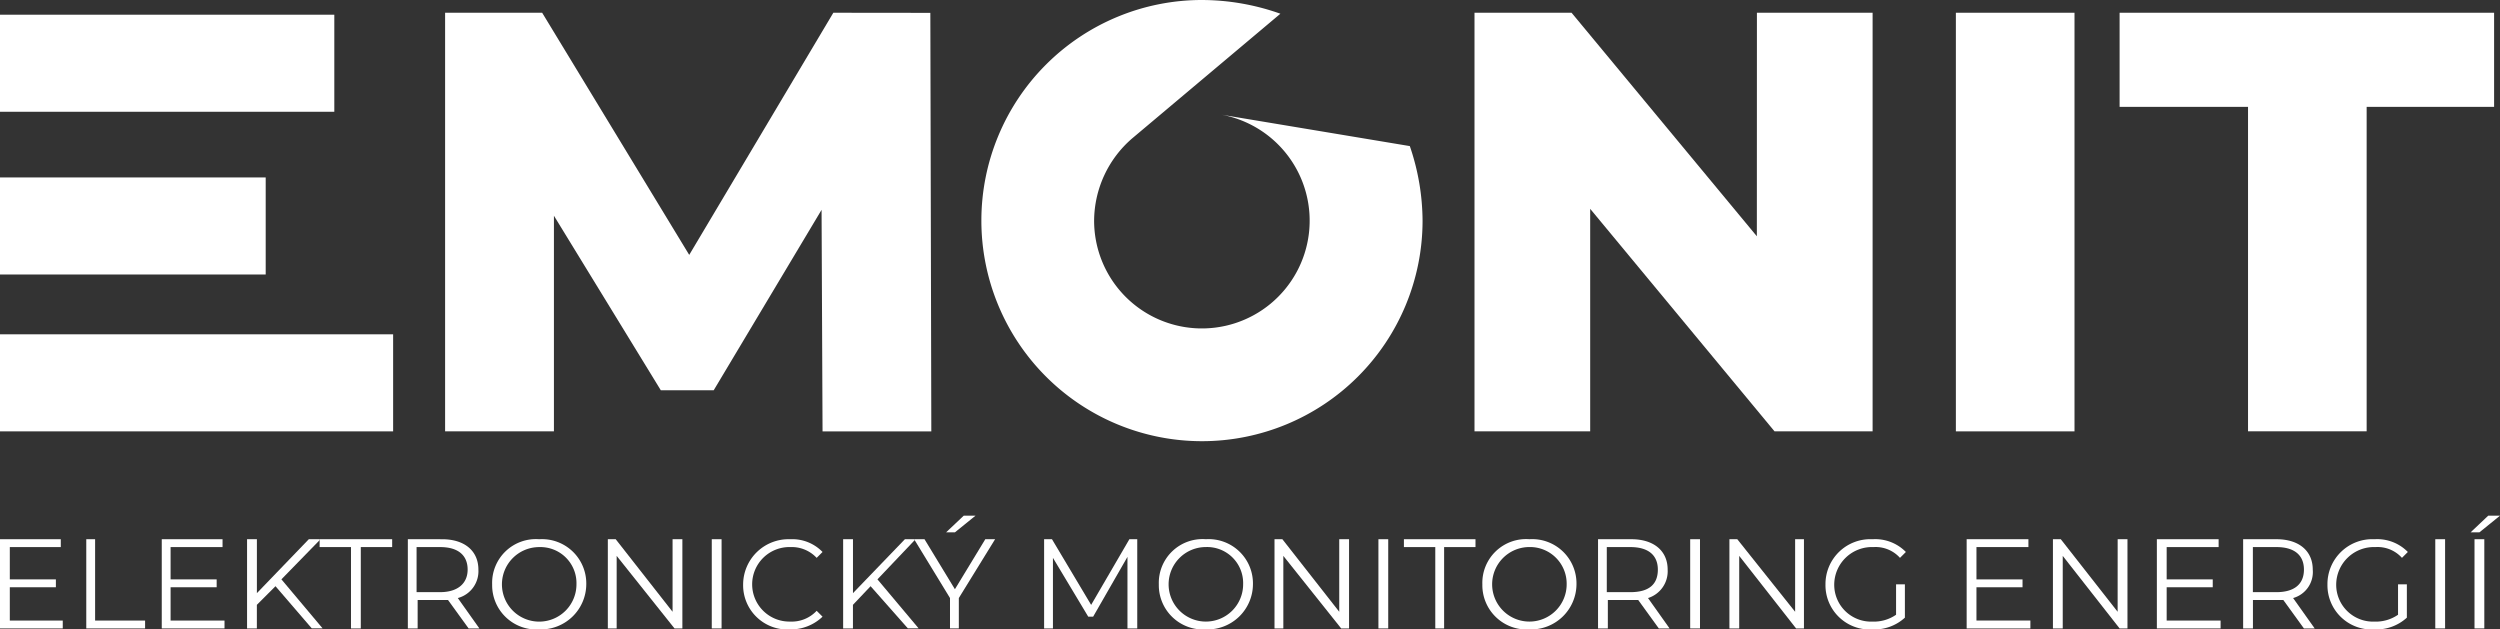
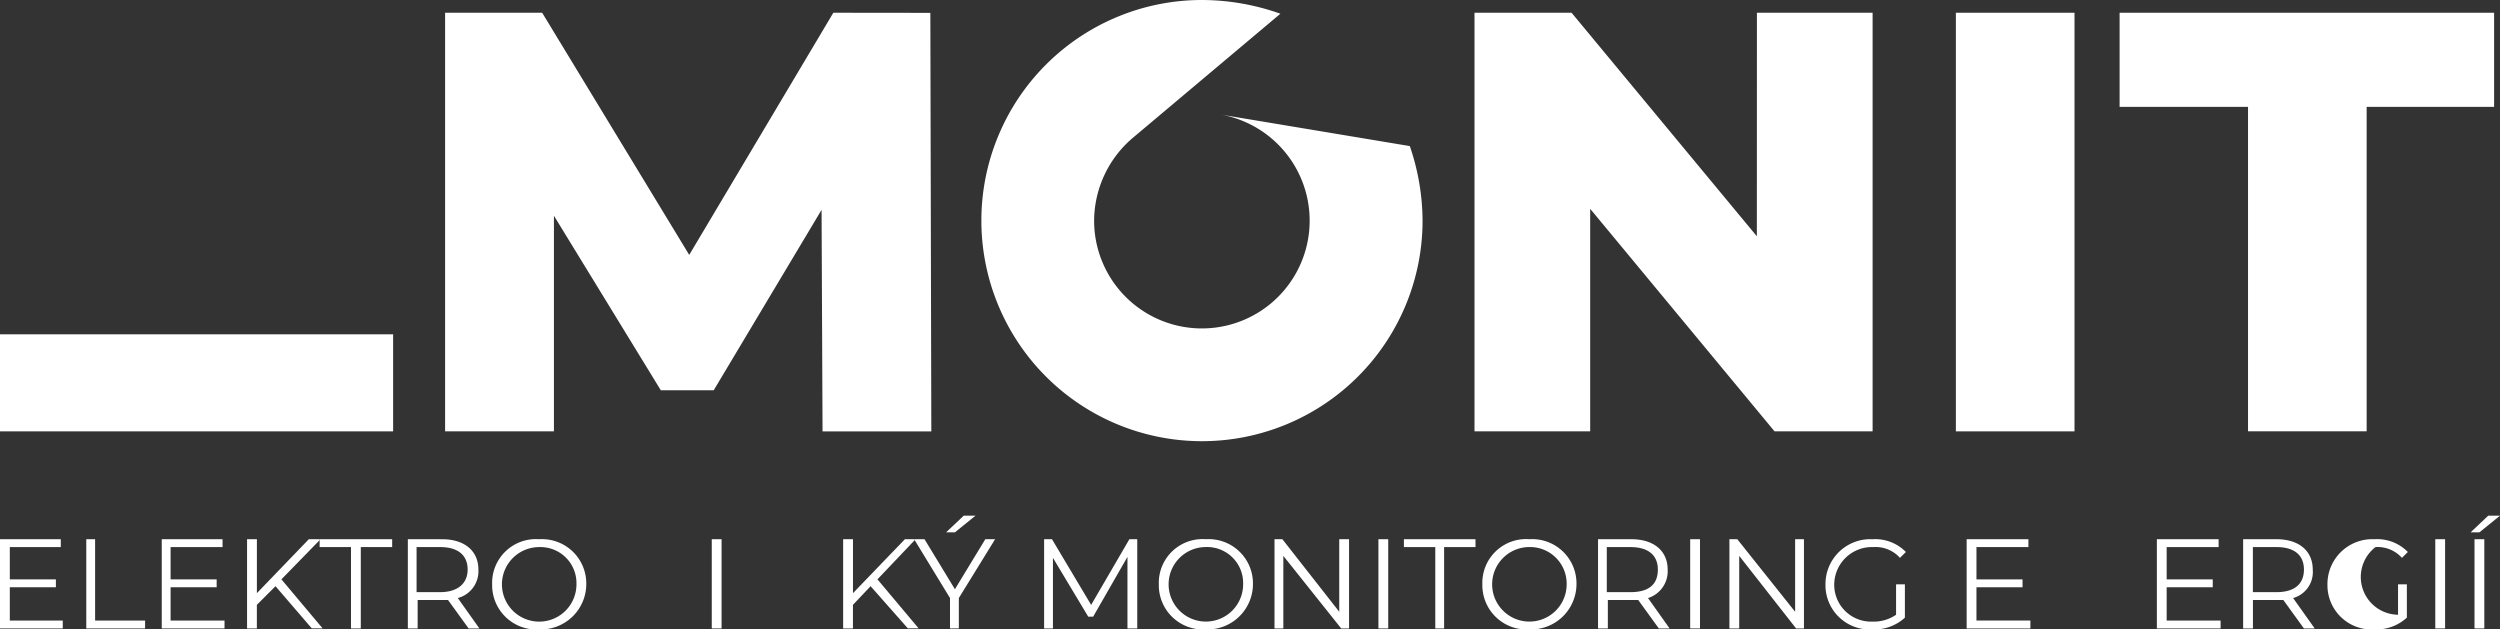
<svg xmlns="http://www.w3.org/2000/svg" width="158.879" height="40" viewBox="0 0 158.879 40">
  <rect x="0" y="0" width="158.879" height="40" fill="#333333" stroke="none" />
  <g id="emonit_claim_rgb" transform="translate(-40 -40.4)">
    <path id="Path_205" data-name="Path 205" d="M82.5,96.2v2.866H84c1.121,0,1.745-.5,1.745-1.433S85.117,96.2,84,96.2Z" transform="translate(-16.02 -21.034)" fill="none" />
    <path id="Path_206" data-name="Path 206" d="M192.1,98.568a2.368,2.368,0,1,0,2.368-2.368A2.328,2.328,0,0,0,192.1,98.568Z" transform="translate(-57.334 -21.034)" fill="none" />
    <path id="Path_207" data-name="Path 207" d="M271.3,96.2h-1.5v2.866h1.5c1.121,0,1.745-.5,1.745-1.433C273.04,96.761,272.417,96.2,271.3,96.2Z" transform="translate(-86.622 -21.034)" fill="none" />
    <path id="Path_208" data-name="Path 208" d="M205.4,96.2h-1.5v2.866h1.5c1.121,0,1.745-.5,1.745-1.433C207.14,96.761,206.579,96.2,205.4,96.2Z" transform="translate(-61.782 -21.034)" fill="none" />
    <path id="Path_209" data-name="Path 209" d="M91.2,98.568A2.368,2.368,0,1,0,93.568,96.2,2.291,2.291,0,0,0,91.2,98.568Z" transform="translate(-19.3 -21.034)" fill="none" />
    <path id="Path_210" data-name="Path 210" d="M159.1,98.568a2.368,2.368,0,1,0,2.368-2.368A2.328,2.328,0,0,0,159.1,98.568Z" transform="translate(-44.894 -21.034)" fill="none" />
    <path id="Path_211" data-name="Path 211" d="M40,101.07h3.988v-.5H40.623V98.453h2.928v-.5H40.623V95.9h3.24v-.5H40Z" transform="translate(0 -20.732)" fill="#fff" />
    <path id="Path_212" data-name="Path 212" d="M48.8,95.4v5.67h3.738v-.5H49.361V95.4Z" transform="translate(-3.317 -20.732)" fill="#fff" />
    <path id="Path_213" data-name="Path 213" d="M60.363,95.9v-.5H56.5v5.67h3.988v-.5H57.061V98.453h2.928v-.5H57.061V95.9Z" transform="translate(-6.22 -20.732)" fill="#fff" />
    <path id="Path_214" data-name="Path 214" d="M69.125,95.4l-3.3,3.427V95.4H65.2v5.67h.623v-1.5l1.184-1.184,2.305,2.679H70l-2.617-3.115,2.43-2.492V95.4Z" transform="translate(-9.499 -20.732)" fill="#fff" />
    <path id="Path_215" data-name="Path 215" d="M75.217,101.07V95.9h1.994v-.5H72.6v.5h1.994v5.171Z" transform="translate(-12.288 -20.732)" fill="#fff" />
    <path id="Path_216" data-name="Path 216" d="M81.6,95.4v5.67h.623V99.263h1.931l1.308,1.807h.685l-1.371-1.931a1.765,1.765,0,0,0,1.308-1.807c0-1.184-.872-1.931-2.305-1.931Zm3.8,1.931c0,.872-.623,1.433-1.745,1.433h-1.5V95.9h1.5C84.84,95.9,85.4,96.459,85.4,97.331Z" transform="translate(-15.681 -20.732)" fill="#fff" />
    <path id="Path_217" data-name="Path 217" d="M90.2,98.265a2.815,2.815,0,0,0,2.991,2.866,2.888,2.888,0,0,0,2.991-2.866A2.815,2.815,0,0,0,93.191,95.4,2.781,2.781,0,0,0,90.2,98.265Zm5.358,0A2.368,2.368,0,1,1,93.191,95.9,2.291,2.291,0,0,1,95.558,98.265Z" transform="translate(-18.923 -20.731)" fill="#fff" />
-     <path id="Path_218" data-name="Path 218" d="M102.5,95.4H102v5.67h.561V96.459l3.676,4.611h.5V95.4h-.623v4.611Z" transform="translate(-23.371 -20.732)" fill="#fff" />
    <rect id="Rectangle_193" data-name="Rectangle 193" width="0.623" height="5.67" transform="translate(85.234 74.668)" fill="#fff" />
-     <path id="Path_219" data-name="Path 219" d="M118.791,95.9a2.167,2.167,0,0,1,1.682.685l.374-.374a2.677,2.677,0,0,0-2.056-.81,2.888,2.888,0,0,0-2.991,2.866,2.815,2.815,0,0,0,2.991,2.866,2.922,2.922,0,0,0,2.056-.81l-.374-.374a2.167,2.167,0,0,1-1.682.685,2.368,2.368,0,1,1,0-4.735Z" transform="translate(-28.573 -20.732)" fill="#fff" />
    <path id="Path_220" data-name="Path 220" d="M129.925,95.4l-3.3,3.427V95.4H126v5.67h.623v-1.5l1.121-1.184,2.368,2.679h.685l-2.617-3.115,2.368-2.492V95.4Z" transform="translate(-32.417 -20.732)" fill="#fff" />
    <path id="Path_221" data-name="Path 221" d="M133.362,95.4H133.3v.062l2.243,3.676v1.931h.561V99.138l2.305-3.738h-.623l-1.931,3.178L133.923,95.4Z" transform="translate(-35.169 -20.732)" fill="#fff" />
    <path id="Path_222" data-name="Path 222" d="M138.369,93h-.748L136.5,94.059h.561Z" transform="translate(-36.375 -19.827)" fill="#fff" />
    <path id="Path_223" data-name="Path 223" d="M152.419,101.07V95.4h-.5l-2.43,4.174L147,95.4h-.5v5.67h.561V96.584l2.243,3.738h.312l2.181-3.8v4.548Z" transform="translate(-40.145 -20.732)" fill="#fff" />
    <path id="Path_224" data-name="Path 224" d="M158.2,98.265a2.815,2.815,0,0,0,2.991,2.866,2.888,2.888,0,0,0,2.991-2.866,2.815,2.815,0,0,0-2.991-2.866A2.781,2.781,0,0,0,158.2,98.265Zm5.358,0a2.368,2.368,0,1,1-2.368-2.368A2.291,2.291,0,0,1,163.558,98.265Z" transform="translate(-44.555 -20.731)" fill="#fff" />
    <path id="Path_225" data-name="Path 225" d="M170.5,95.4H170v5.67h.561V96.459l3.676,4.611h.5V95.4h-.623v4.611Z" transform="translate(-49.003 -20.732)" fill="#fff" />
    <rect id="Rectangle_194" data-name="Rectangle 194" width="0.623" height="5.67" transform="translate(127.601 74.668)" fill="#fff" />
    <path id="Path_226" data-name="Path 226" d="M183.2,95.9h1.994v5.171h.561V95.9h1.994v-.5H183.2Z" transform="translate(-53.979 -20.732)" fill="#fff" />
    <path id="Path_227" data-name="Path 227" d="M191.2,98.265a2.815,2.815,0,0,0,2.991,2.866,2.888,2.888,0,0,0,2.991-2.866,2.815,2.815,0,0,0-2.991-2.866A2.781,2.781,0,0,0,191.2,98.265Zm5.358,0a2.368,2.368,0,1,1-2.368-2.368A2.328,2.328,0,0,1,196.558,98.265Z" transform="translate(-56.994 -20.731)" fill="#fff" />
    <path id="Path_228" data-name="Path 228" d="M207.424,97.331c0-1.184-.872-1.931-2.305-1.931H203v5.67h.623V99.263h1.931l1.308,1.807h.685l-1.371-1.931A1.784,1.784,0,0,0,207.424,97.331Zm-2.368,1.433h-1.5V95.9h1.5c1.121,0,1.745.5,1.745,1.433S206.24,98.764,205.056,98.764Z" transform="translate(-61.442 -20.732)" fill="#fff" />
    <rect id="Rectangle_195" data-name="Rectangle 195" width="0.623" height="5.67" transform="translate(147.414 74.668)" fill="#fff" />
    <path id="Path_229" data-name="Path 229" d="M216.9,95.4h-.5v5.67h.623V96.459l3.614,4.611h.5V95.4h-.561v4.611Z" transform="translate(-66.493 -20.732)" fill="#fff" />
    <path id="Path_230" data-name="Path 230" d="M229.253,95.9a2.083,2.083,0,0,1,1.682.685l.374-.374a2.726,2.726,0,0,0-2.118-.81,2.851,2.851,0,0,0-2.991,2.866,2.815,2.815,0,0,0,2.991,2.866,2.879,2.879,0,0,0,2.056-.748V98.266h-.561V100.2a2.484,2.484,0,0,1-1.5.436,2.343,2.343,0,0,1-2.43-2.368A2.4,2.4,0,0,1,229.253,95.9Z" transform="translate(-70.188 -20.732)" fill="#fff" />
    <path id="Path_231" data-name="Path 231" d="M244.525,95.9v-.5H240.6v5.67h4.05v-.5h-3.427V98.453h2.928v-.5h-2.928V95.9Z" transform="translate(-75.616 -20.732)" fill="#fff" />
-     <path id="Path_232" data-name="Path 232" d="M253.512,100.011,249.9,95.4h-.5v5.67h.623V96.459l3.614,4.611h.5V95.4h-.623Z" transform="translate(-78.933 -20.732)" fill="#fff" />
    <path id="Path_233" data-name="Path 233" d="M263.925,95.9v-.5H260v5.67h4.05v-.5h-3.427V98.453h2.928v-.5h-2.928V95.9Z" transform="translate(-82.928 -20.732)" fill="#fff" />
    <path id="Path_234" data-name="Path 234" d="M273.224,97.331c0-1.184-.872-1.931-2.305-1.931H268.8v5.67h.623V99.263h1.931l1.308,1.807h.685l-1.371-1.931A1.717,1.717,0,0,0,273.224,97.331Zm-2.305,1.433h-1.5V95.9h1.5c1.121,0,1.745.5,1.745,1.433S272.04,98.764,270.918,98.764Z" transform="translate(-86.245 -20.732)" fill="#fff" />
-     <path id="Path_235" data-name="Path 235" d="M280.453,95.9a2.083,2.083,0,0,1,1.682.685l.374-.374a2.726,2.726,0,0,0-2.118-.81,2.851,2.851,0,0,0-2.991,2.866,2.815,2.815,0,0,0,2.991,2.866,2.879,2.879,0,0,0,2.056-.748V98.266h-.561V100.2a2.484,2.484,0,0,1-1.5.436,2.343,2.343,0,0,1-2.43-2.368A2.4,2.4,0,0,1,280.453,95.9Z" transform="translate(-89.487 -20.732)" fill="#fff" />
+     <path id="Path_235" data-name="Path 235" d="M280.453,95.9a2.083,2.083,0,0,1,1.682.685l.374-.374a2.726,2.726,0,0,0-2.118-.81,2.851,2.851,0,0,0-2.991,2.866,2.815,2.815,0,0,0,2.991,2.866,2.879,2.879,0,0,0,2.056-.748V98.266h-.561V100.2A2.4,2.4,0,0,1,280.453,95.9Z" transform="translate(-89.487 -20.732)" fill="#fff" />
    <rect id="Rectangle_196" data-name="Rectangle 196" width="0.623" height="5.67" transform="translate(194.766 74.668)" fill="#fff" />
    <rect id="Rectangle_197" data-name="Rectangle 197" width="0.623" height="5.67" transform="translate(197.259 74.668)" fill="#fff" />
    <path id="Path_236" data-name="Path 236" d="M292,94.059h.561L293.869,93h-.748Z" transform="translate(-94.991 -19.827)" fill="#fff" />
-     <rect id="Rectangle_198" data-name="Rectangle 198" width="21.246" height="6.168" transform="translate(40 41.335)" fill="#fff" />
-     <rect id="Rectangle_199" data-name="Rectangle 199" width="16.885" height="6.168" transform="translate(40 51.677)" fill="#fff" />
    <rect id="Rectangle_200" data-name="Rectangle 200" width="24.984" height="6.168" transform="translate(40 61.646)" fill="#fff" />
    <path id="Path_237" data-name="Path 237" d="M110.073,41.7l-9.159,15.389L91.568,41.7H85.4V68.3h6.916V54.6l6.791,11.09h3.364l6.854-11.464.062,14.081H116.3l-.062-26.6Z" transform="translate(-17.113 -0.49)" fill="#fff" />
    <path id="Path_238" data-name="Path 238" d="M208.344,55.906,196.568,41.7H190.4V68.3h7.352V54.161L209.465,68.3H215.7V41.7h-7.352Z" transform="translate(-56.693 -0.49)" fill="#fff" />
    <rect id="Rectangle_201" data-name="Rectangle 201" width="7.539" height="26.604" transform="translate(164.299 41.21)" fill="#fff" />
    <path id="Path_239" data-name="Path 239" d="M280,41.7H256.2v5.981h8.162V68.3H271.9V47.681H280Z" transform="translate(-81.496 -0.49)" fill="#fff" />
    <path id="Path_240" data-name="Path 240" d="M154.119,40.4a14.019,14.019,0,1,0,14.019,14.019,14.808,14.808,0,0,0-.81-4.735L155.365,47.69h0a6.849,6.849,0,1,1-8.1,6.729,6.954,6.954,0,0,1,2.43-5.234h0l9.408-7.913A14.981,14.981,0,0,0,154.119,40.4Z" transform="translate(-37.732)" fill="#fff" />
  </g>
</svg>